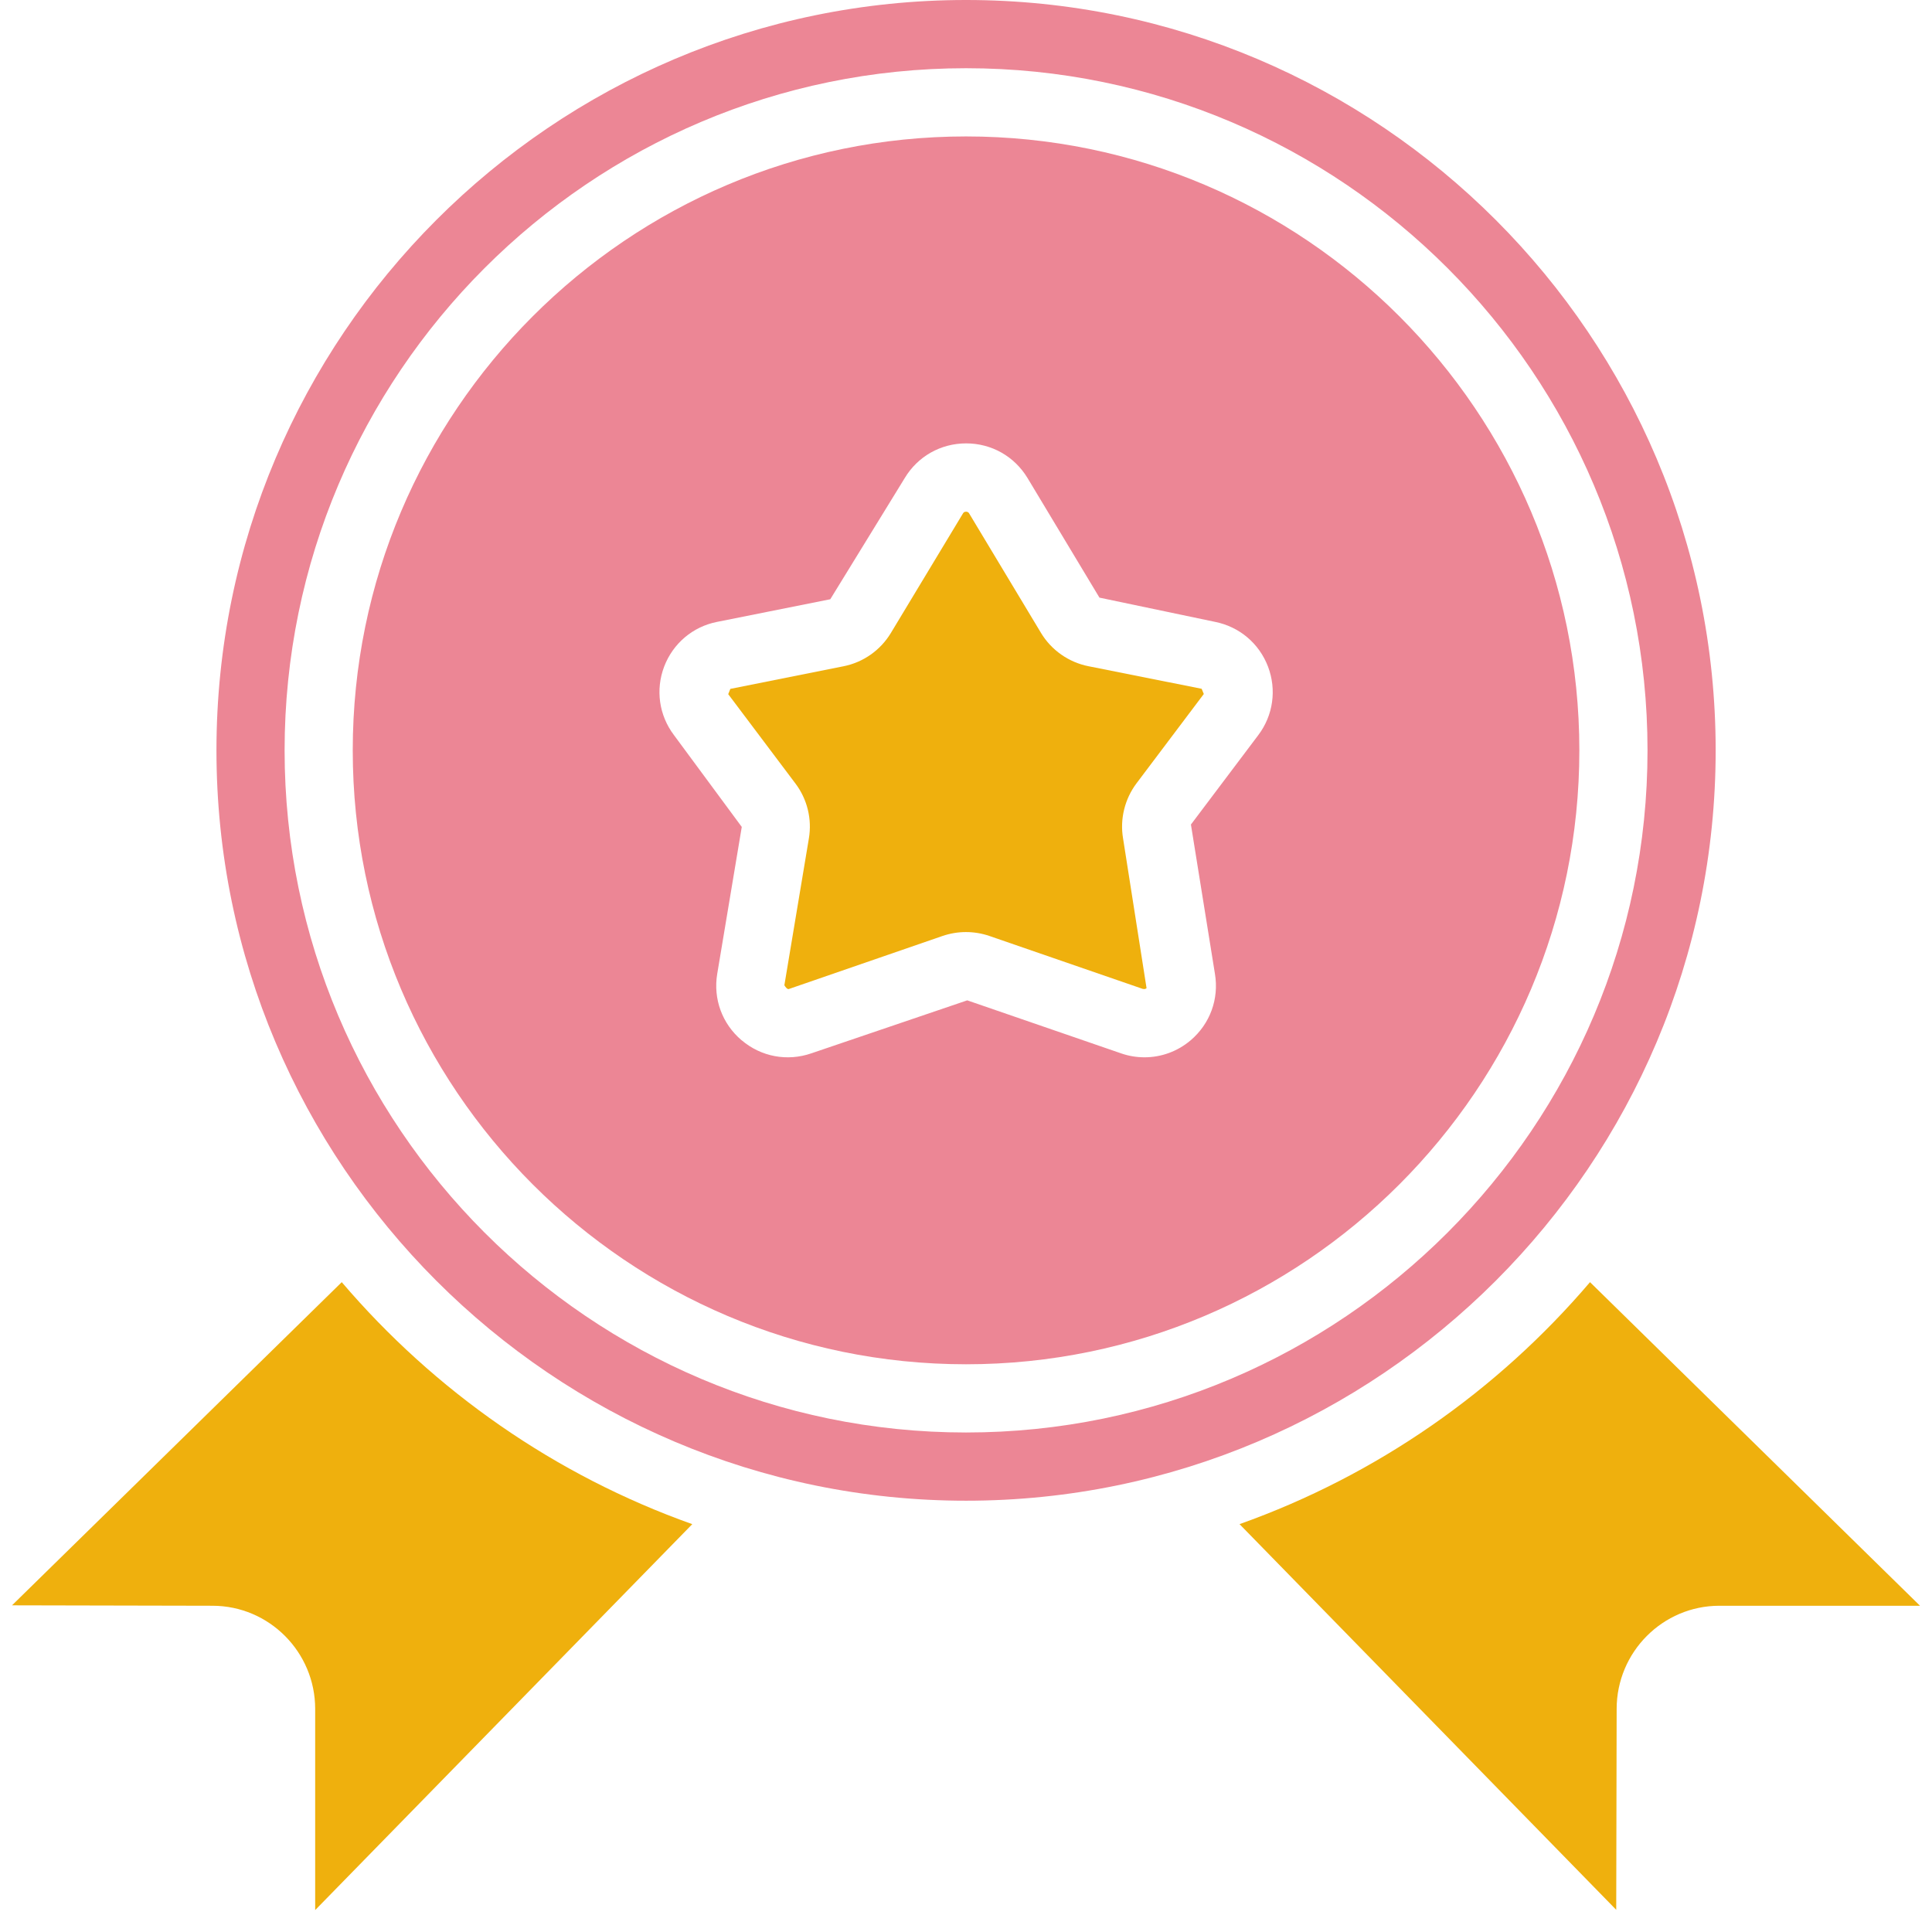
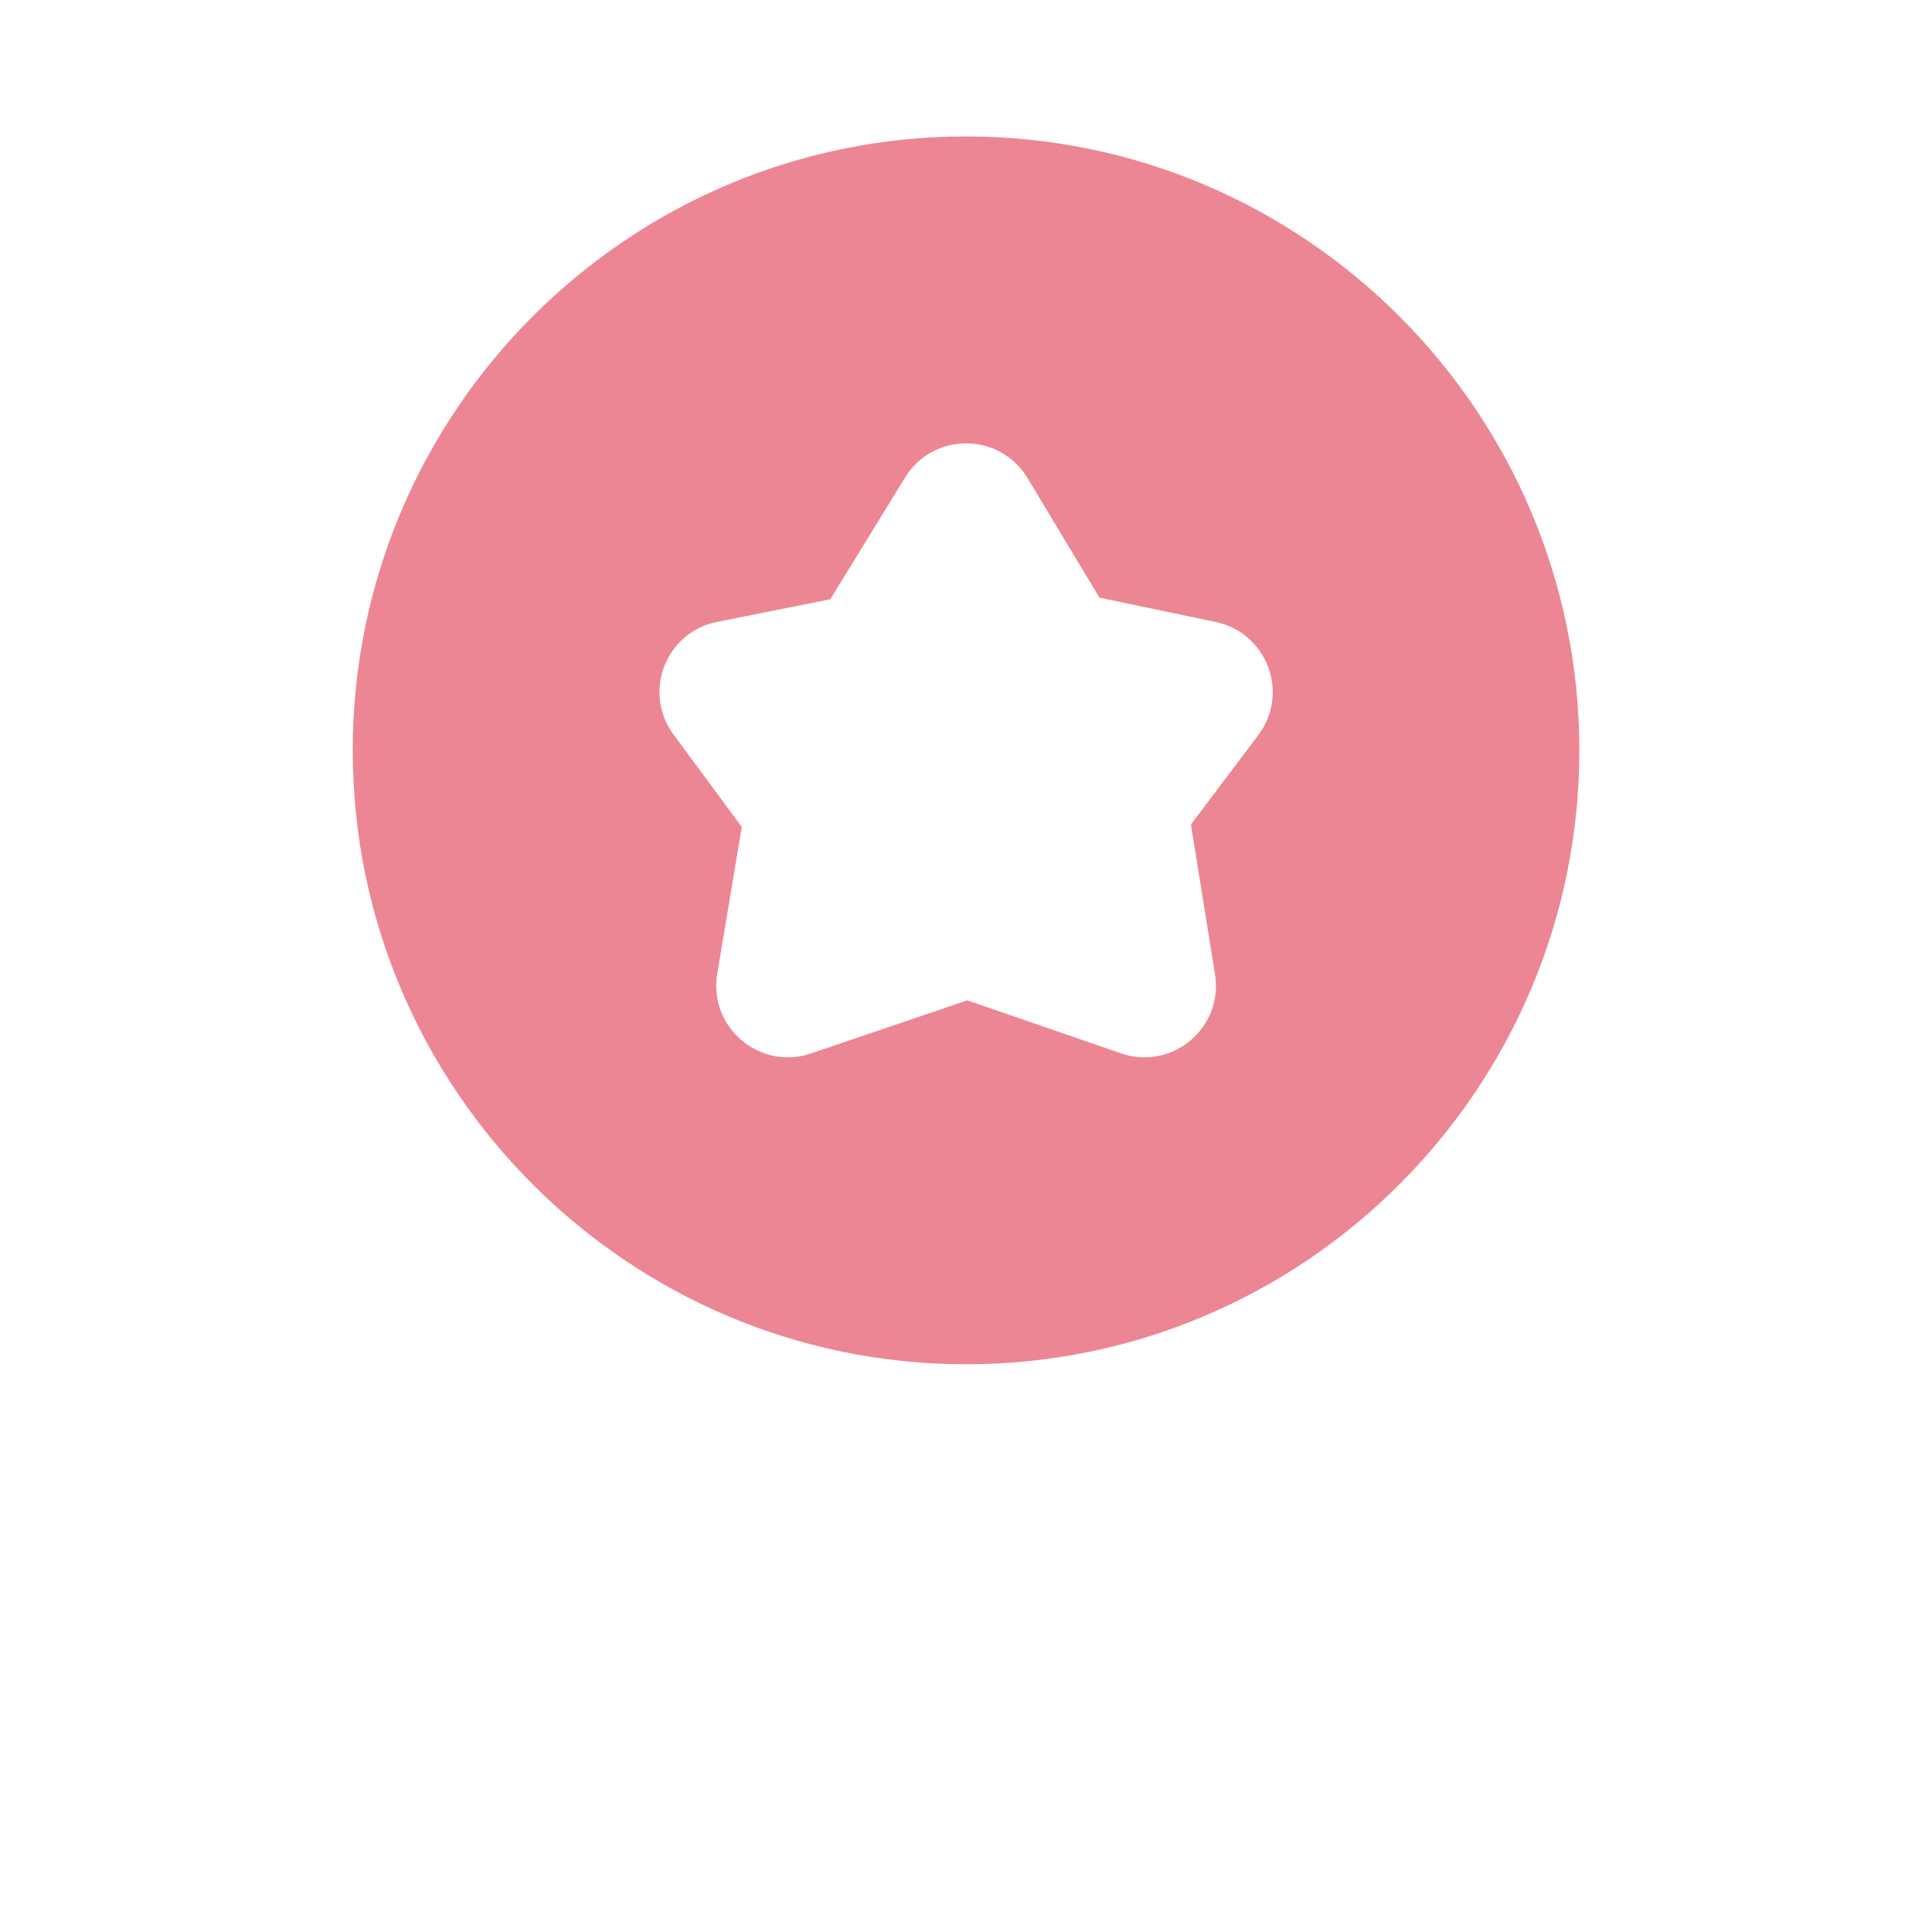
<svg xmlns="http://www.w3.org/2000/svg" fill="none" viewBox="0 0 81 81" height="81" width="81">
-   <path fill="#EC8695" d="M71.93 31.459C71.93 14.114 57.83 0 40.502 0C23.175 0 9.075 14.114 9.075 31.459C9.075 48.804 23.175 62.918 40.502 62.918C57.83 62.918 71.93 48.804 71.93 31.459ZM11.932 31.459C11.932 15.69 24.75 2.86 40.502 2.86C56.255 2.86 69.073 15.69 69.073 31.459C69.073 47.228 56.255 60.058 40.502 60.058C24.75 60.058 11.932 47.228 11.932 31.459Z" />
-   <path fill="#EFB00D" d="M29.024 63.901C23.271 61.856 18.221 58.317 14.328 53.755L0.504 67.304L8.907 67.322C11.282 67.322 13.214 69.263 13.214 71.648V80.081L29.024 63.901Z" />
-   <path fill="#EFB00D" d="M51.969 63.901L67.761 80.07L67.779 71.648C67.779 69.263 69.711 67.322 72.086 67.322H80.497L66.662 53.755C62.769 58.321 57.716 61.856 51.966 63.901H51.969Z" />
  <path fill="#EC8695" d="M66.215 31.459C66.215 17.267 54.68 5.72 40.502 5.72C26.324 5.72 14.789 17.267 14.789 31.459C14.789 45.651 26.324 57.198 40.502 57.198C54.68 57.198 66.215 45.651 66.215 31.459ZM31.092 43.614C30.278 42.923 29.895 41.883 30.07 40.829L31.099 34.669L28.253 30.815C27.628 29.986 27.478 28.914 27.846 27.945C28.217 26.976 29.046 26.272 30.067 26.072L34.81 25.124L37.931 20.044C38.477 19.133 39.441 18.589 40.506 18.589C41.57 18.589 42.531 19.133 43.081 20.044L46.095 25.056L50.941 26.072C51.962 26.275 52.791 26.976 53.162 27.948C53.53 28.917 53.38 29.99 52.755 30.819L49.93 34.569L50.937 40.829C51.112 41.88 50.734 42.92 49.92 43.614C49.366 44.085 48.68 44.328 47.984 44.328C47.655 44.328 47.32 44.275 46.995 44.16L40.552 41.94L34.02 44.16C33.006 44.511 31.913 44.307 31.095 43.614H31.092Z" />
-   <path fill="#EFB00D" d="M47.92 41.458C47.941 41.465 48.002 41.486 48.07 41.429L47.084 35.145C46.948 34.337 47.156 33.5 47.645 32.846L50.47 29.096L50.38 28.878L45.631 27.931C44.806 27.766 44.081 27.259 43.645 26.536L40.631 21.524C40.62 21.506 40.588 21.453 40.502 21.453C40.416 21.453 40.388 21.503 40.374 21.524L37.349 26.54C36.913 27.262 36.192 27.77 35.363 27.934L30.62 28.881L30.531 29.103L33.352 32.853C33.845 33.507 34.049 34.344 33.913 35.148L32.885 41.308C32.999 41.49 33.056 41.472 33.081 41.462L39.513 39.242C39.831 39.134 40.163 39.077 40.495 39.077C40.827 39.077 41.159 39.131 41.474 39.238L47.916 41.462L47.92 41.458Z" />
</svg>